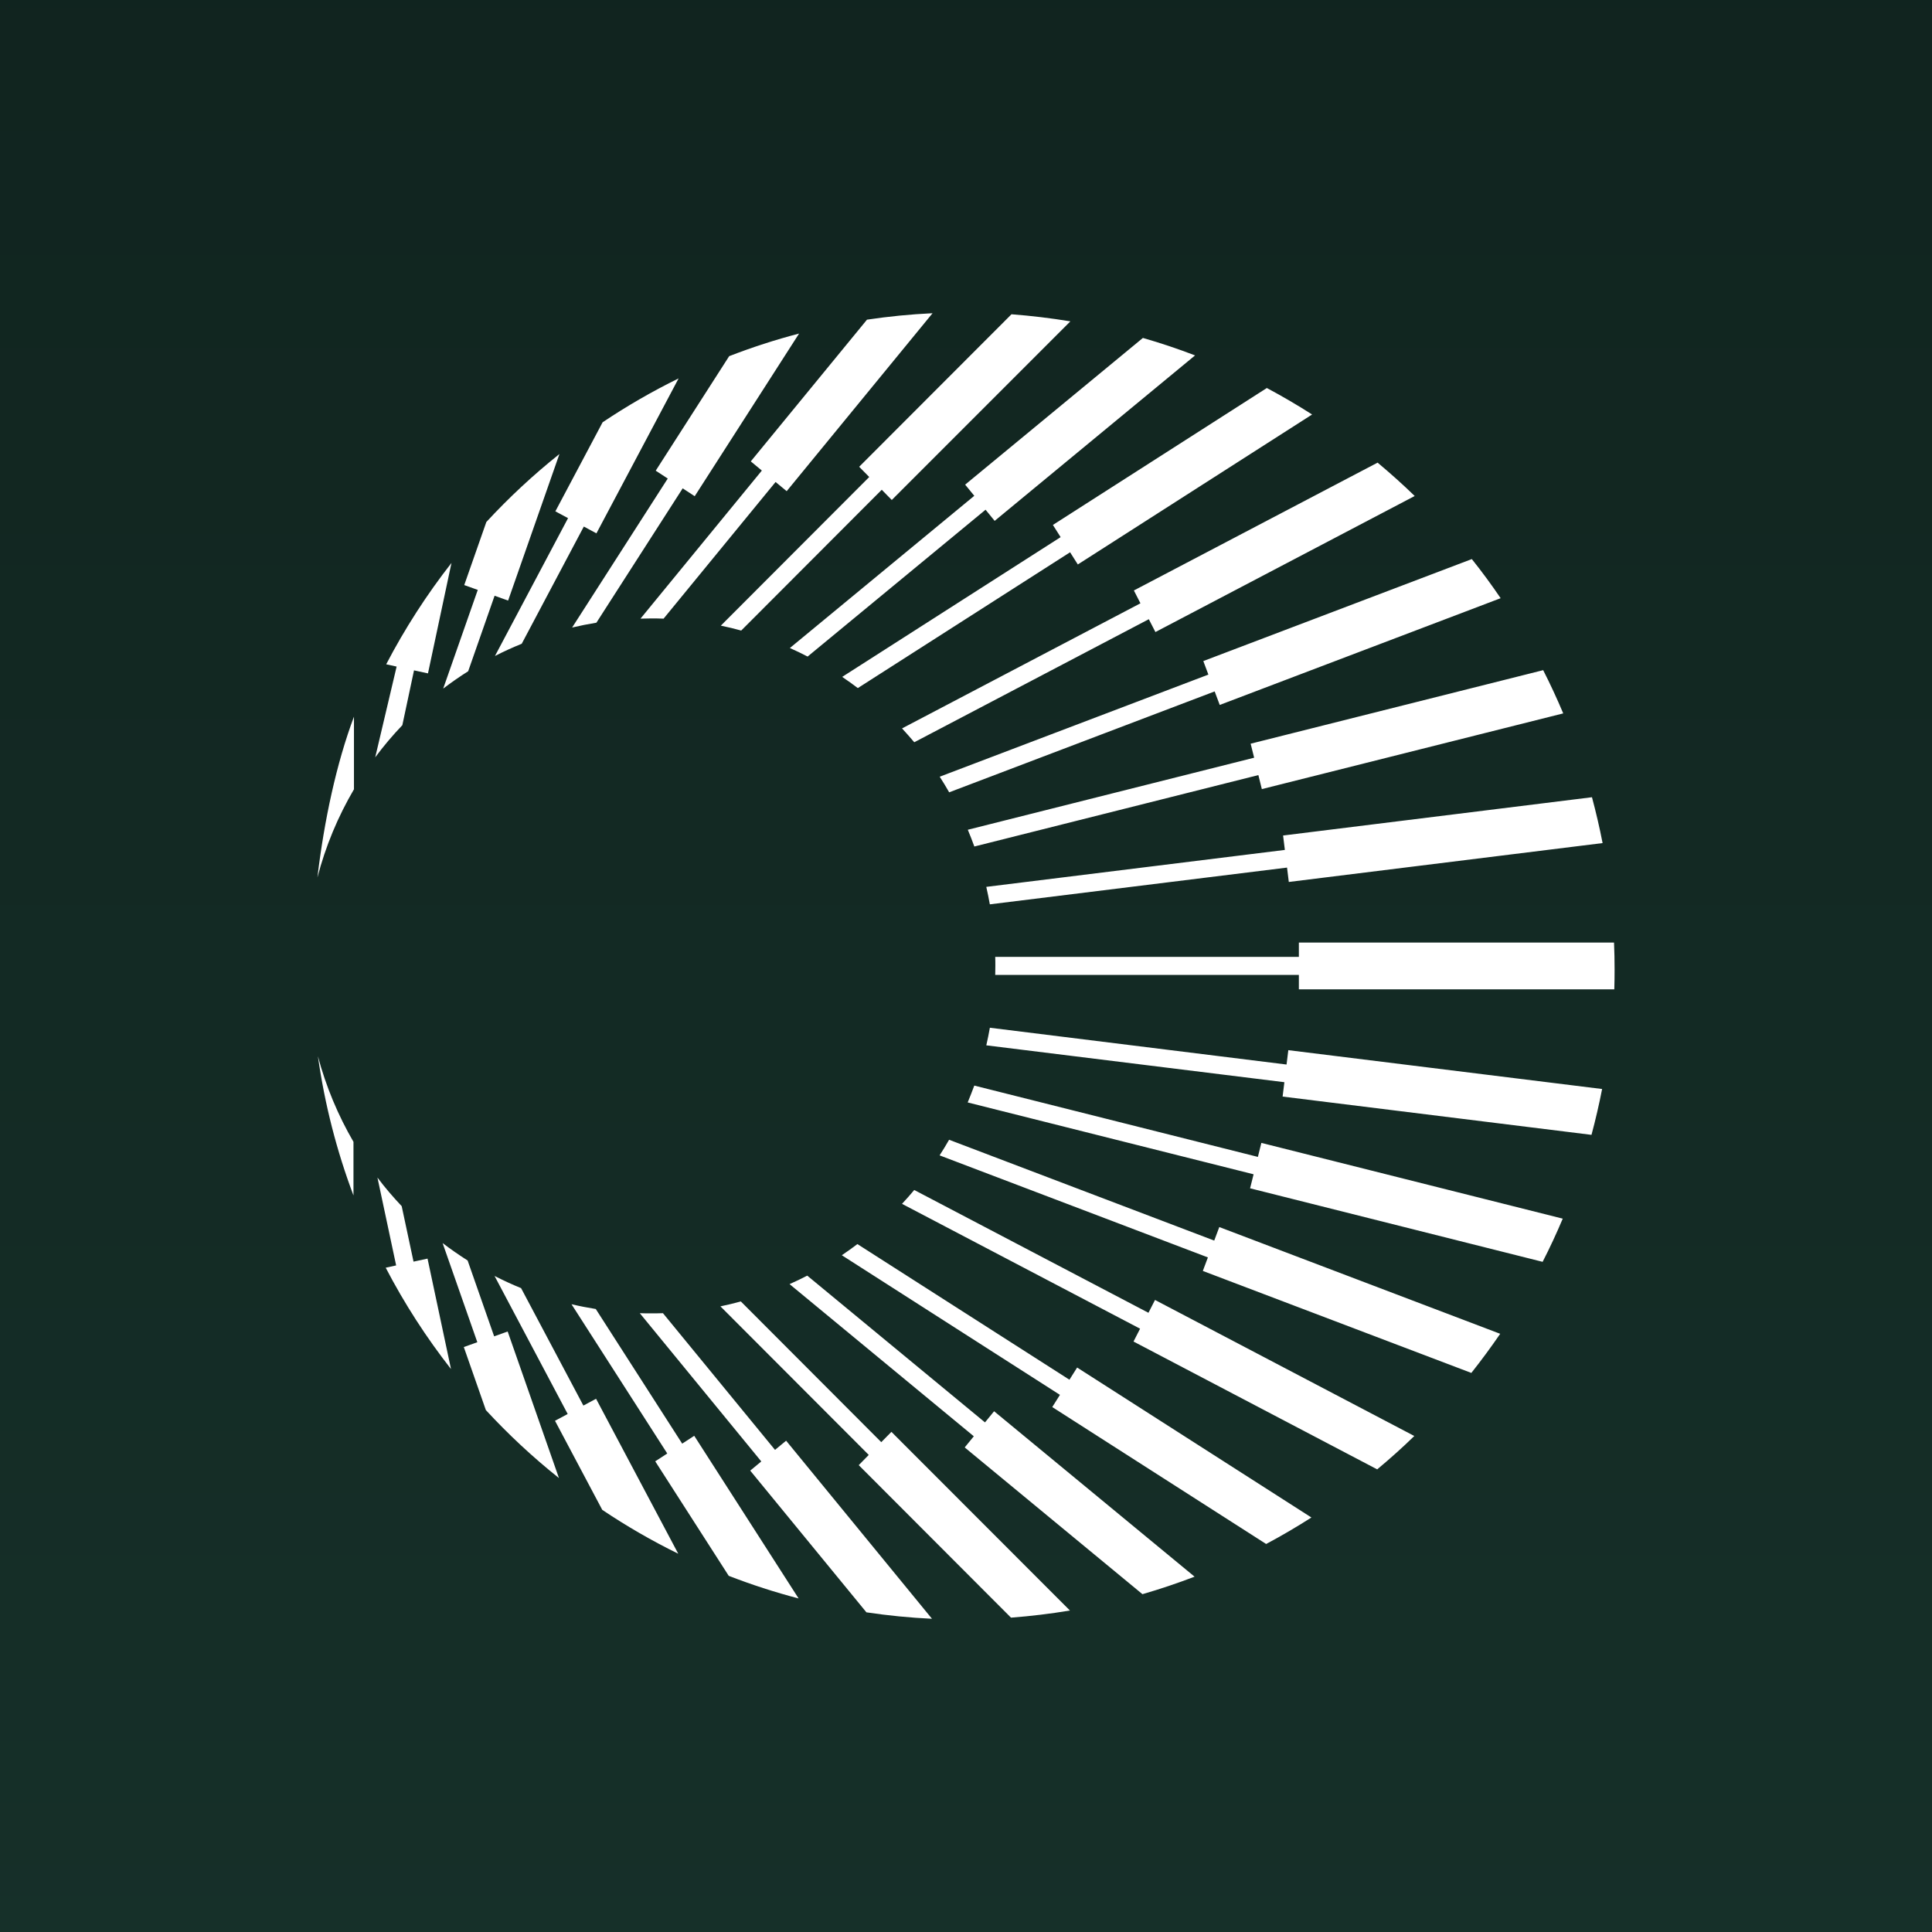
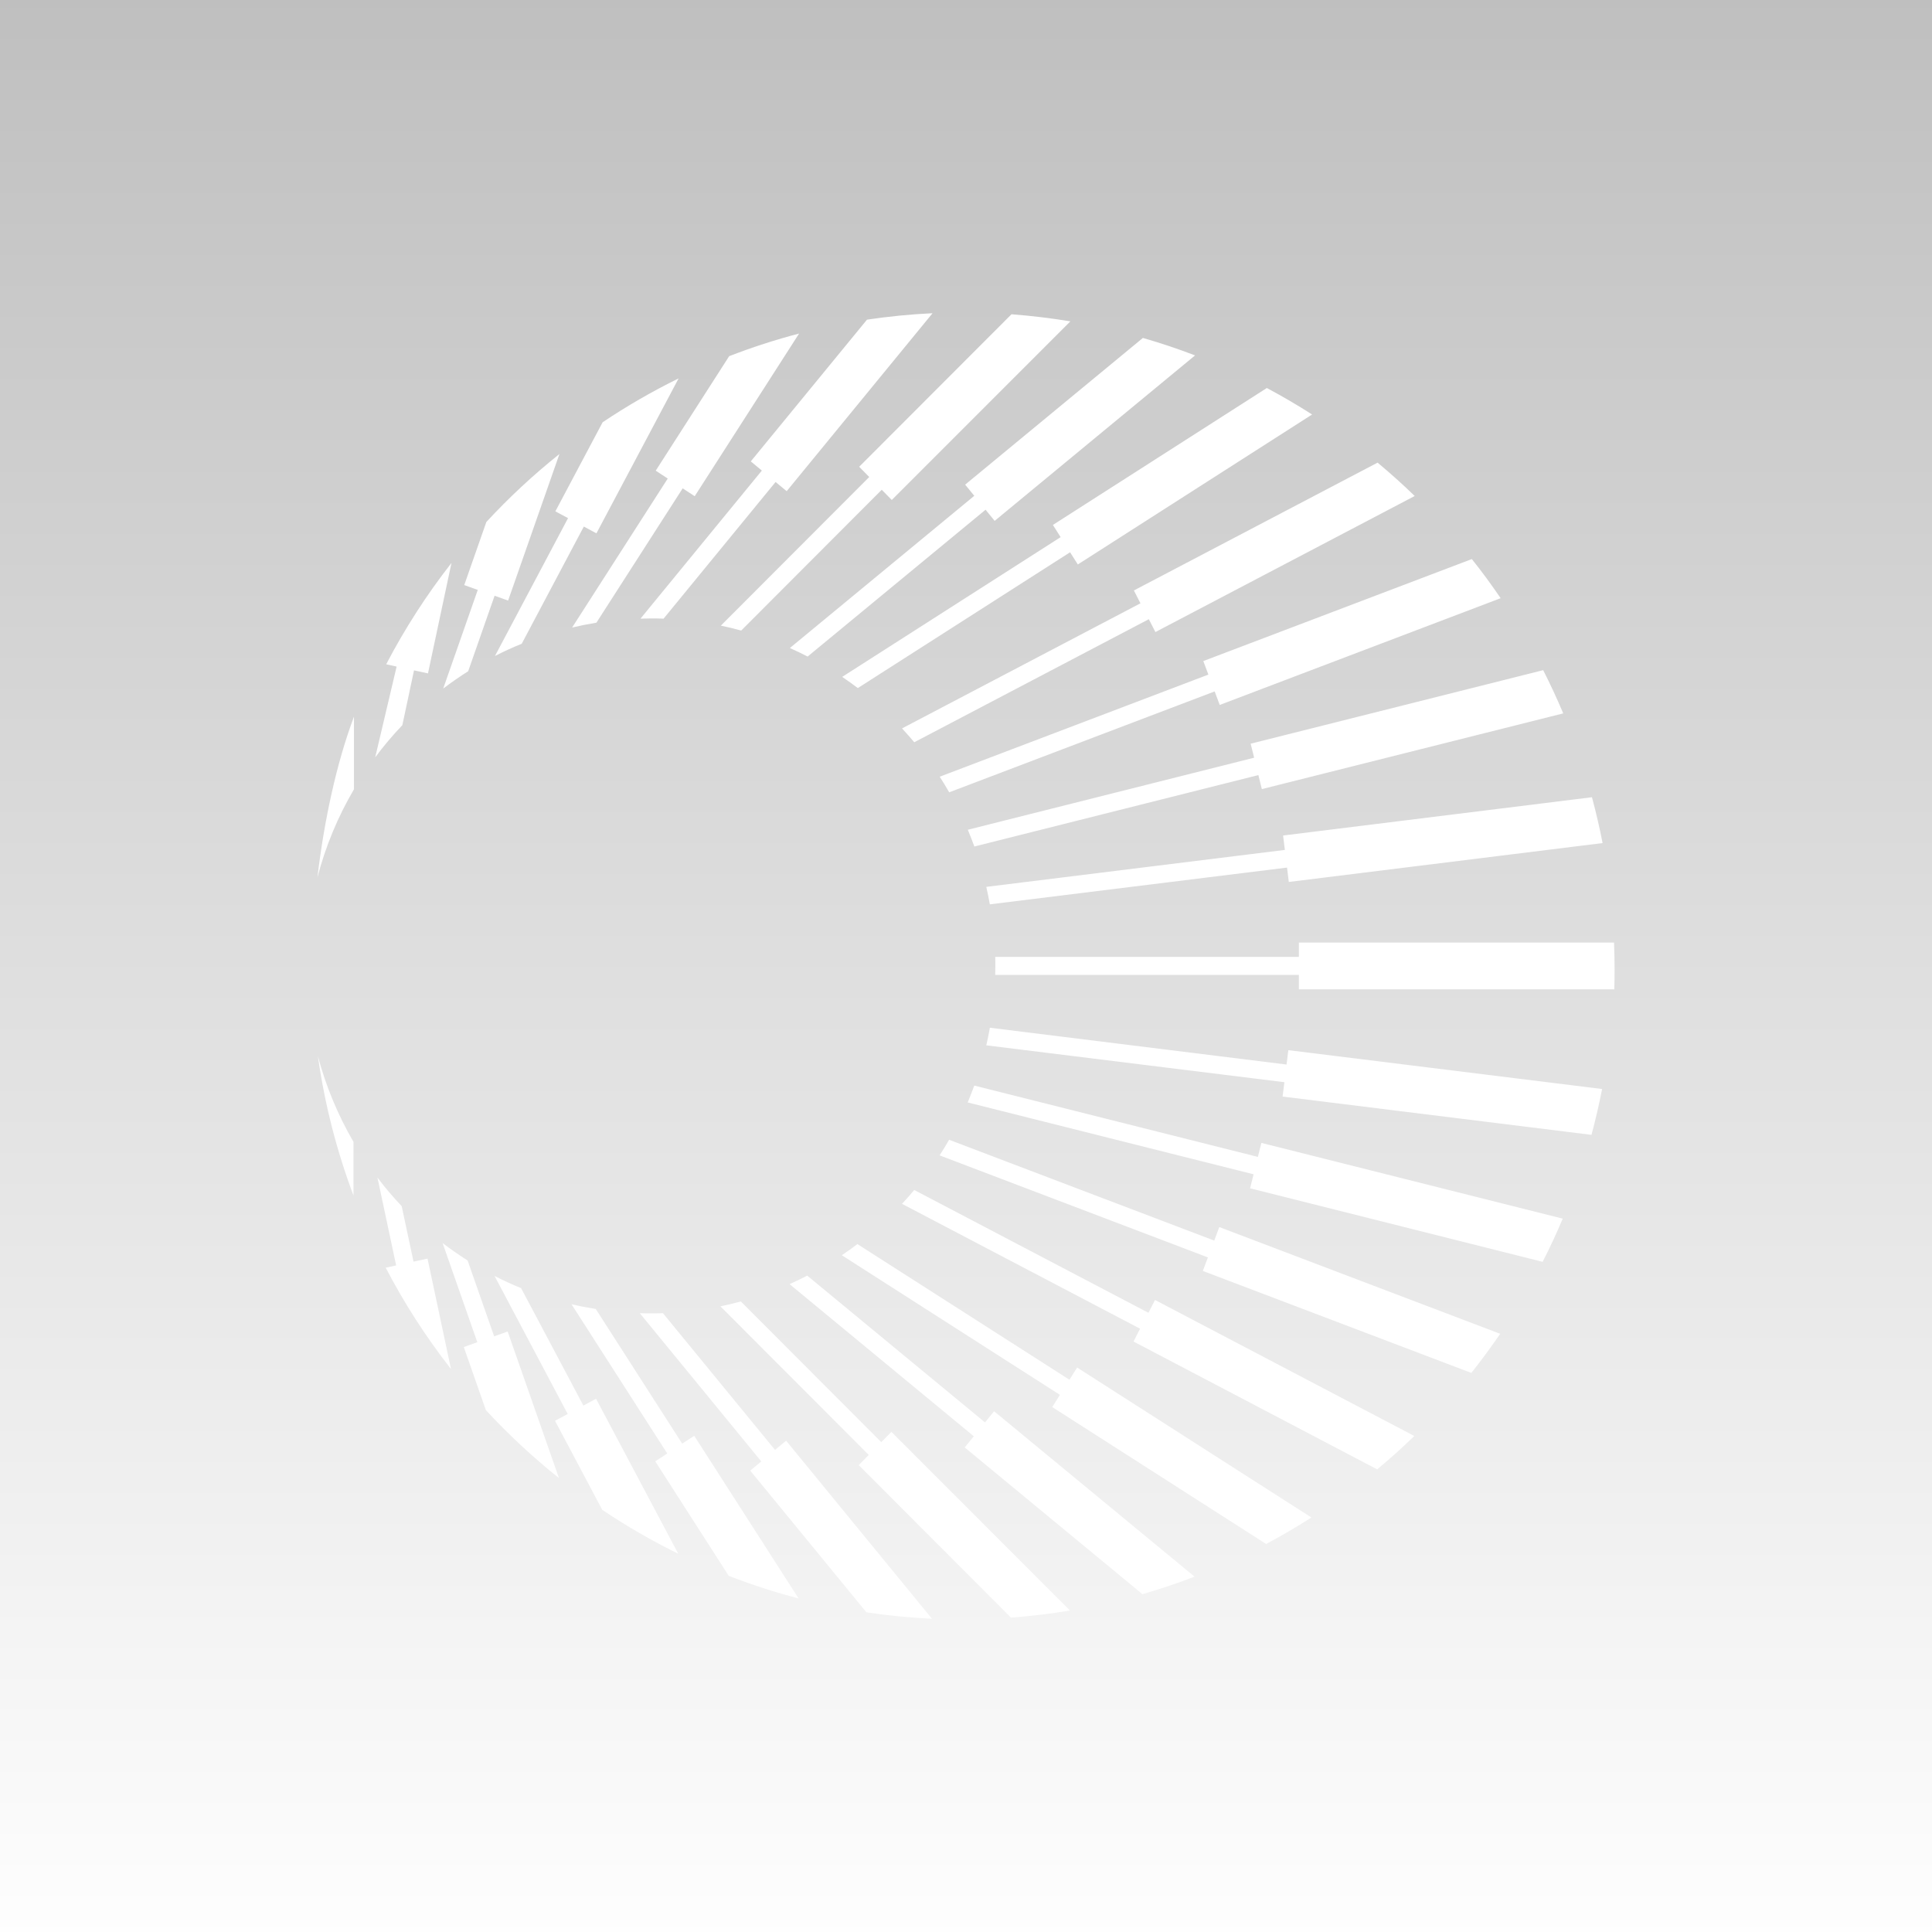
<svg xmlns="http://www.w3.org/2000/svg" width="48" height="48" viewBox="0 0 48 48" fill="none">
-   <rect width="48" height="48" fill="#163029" />
  <rect width="48" height="48" fill="url(#paint0_linear_3_437)" fill-opacity="0.25" />
-   <path d="M40.114 24.087C40.114 24.251 40.112 24.416 40.107 24.58H40.089H32.27V24.221H24.726C24.726 24.146 24.729 24.07 24.729 23.998C24.729 23.925 24.729 23.847 24.726 23.774H32.27V23.418H32.281H40.1C40.11 23.641 40.114 23.864 40.114 24.087ZM24.593 22.468L31.976 21.555L32.02 21.912L39.816 20.946C39.741 20.561 39.652 20.18 39.552 19.807L31.878 20.758L31.922 21.116L24.504 22.034C24.537 22.18 24.567 22.325 24.593 22.473V22.468ZM24.208 21.031L31.264 19.257L31.35 19.605L38.838 17.724C38.684 17.359 38.518 17 38.34 16.65L31.072 18.477L31.159 18.825L24.045 20.615C24.103 20.754 24.157 20.892 24.208 21.033V21.031ZM23.582 19.685L30.178 17.178L30.304 17.514L37.283 14.862C37.057 14.529 36.819 14.205 36.567 13.89L29.896 16.424L30.022 16.76L23.347 19.297C23.428 19.424 23.508 19.553 23.582 19.685ZM22.717 18.44L28.542 15.384L28.706 15.703L35.148 12.323C34.851 12.034 34.543 11.759 34.226 11.494L28.171 14.67L28.334 14.989L22.411 18.097C22.514 18.21 22.616 18.323 22.714 18.44H22.717ZM21.311 17.096L26.586 13.721L26.778 14.024L32.599 10.298C32.232 10.063 31.859 9.845 31.474 9.64L26.159 13.042L26.351 13.345L20.924 16.817C21.057 16.906 21.185 17 21.314 17.096H21.311ZM20.065 16.312L24.486 12.664L24.712 12.941L29.691 8.83C29.268 8.668 28.834 8.522 28.395 8.396L23.979 12.041L24.206 12.318L19.624 16.1C19.773 16.166 19.92 16.236 20.065 16.312ZM18.415 15.666L21.907 12.168L22.156 12.422L26.593 7.984C26.113 7.905 25.625 7.846 25.13 7.808L21.346 11.597L21.596 11.851L17.909 15.544C18.079 15.579 18.247 15.619 18.415 15.666ZM16.485 15.372L19.269 11.975L19.545 12.203L23.169 7.782C22.619 7.808 22.075 7.862 21.54 7.942L18.653 11.463L18.928 11.691L15.913 15.37C15.997 15.367 16.083 15.365 16.167 15.365C16.275 15.365 16.38 15.365 16.485 15.37V15.372ZM14.816 15.473L16.961 12.133L17.26 12.328L19.853 8.287C19.26 8.442 18.681 8.63 18.116 8.849L16.291 11.694L16.59 11.889L14.214 15.591C14.412 15.544 14.613 15.504 14.816 15.471V15.473ZM12.963 15.992L14.505 13.082L14.818 13.251L16.86 9.401C16.205 9.723 15.575 10.087 14.972 10.491L13.798 12.704L14.113 12.873L12.297 16.298C12.512 16.187 12.734 16.086 12.96 15.995L12.963 15.992ZM11.632 16.676L12.288 14.801L12.624 14.921L13.899 11.28C13.252 11.797 12.645 12.361 12.083 12.969L11.534 14.536L11.87 14.656L11.011 17.108C11.212 16.955 11.418 16.812 11.63 16.678L11.632 16.676ZM9.996 18.017L10.286 16.655L10.633 16.73L11.217 13.986C10.603 14.771 10.059 15.614 9.595 16.504L9.854 16.561L9.322 18.816C9.529 18.536 9.756 18.268 9.996 18.017ZM8.794 19.61V17.806C8.36 18.959 8.052 20.394 7.886 21.801C8.089 21.021 8.397 20.286 8.794 19.61ZM7.898 26.241C8.068 27.441 8.367 28.599 8.782 29.701V28.369C8.4 27.712 8.099 26.997 7.898 26.241ZM9.378 29.259L9.842 31.439L9.583 31.496C10.047 32.388 10.591 33.229 11.205 34.014L10.622 31.27L10.274 31.345L9.98 29.967C9.767 29.741 9.564 29.506 9.378 29.257V29.259ZM10.995 30.88L11.859 33.347L11.523 33.467L12.071 35.033C12.634 35.642 13.24 36.206 13.887 36.722L12.613 33.081L12.277 33.201L11.618 31.317C11.406 31.181 11.198 31.038 10.998 30.885L10.995 30.88ZM12.284 31.695L14.104 35.13L13.789 35.299L14.963 37.512C15.565 37.916 16.195 38.28 16.851 38.602L14.809 34.752L14.494 34.921L12.946 32.003C12.72 31.912 12.498 31.808 12.281 31.698L12.284 31.695ZM14.2 32.405L16.578 36.112L16.279 36.306L18.105 39.151C18.669 39.37 19.248 39.558 19.841 39.713L17.248 35.672L16.949 35.867L14.802 32.522C14.599 32.489 14.396 32.45 14.197 32.403L14.2 32.405ZM15.899 32.63L18.914 36.309L18.639 36.537L21.526 40.058C22.061 40.138 22.605 40.192 23.155 40.218L19.531 35.794L19.255 36.022L16.471 32.626C16.37 32.63 16.268 32.63 16.165 32.63C16.076 32.63 15.985 32.63 15.897 32.626L15.899 32.63ZM17.899 32.456L21.584 36.147L21.335 36.401L25.118 40.19C25.613 40.152 26.101 40.093 26.582 40.013L22.147 35.574L21.895 35.83L18.406 32.334C18.24 32.379 18.07 32.421 17.899 32.456ZM19.617 31.904L24.194 35.684L23.968 35.961L28.384 39.607C28.822 39.48 29.256 39.334 29.679 39.172L24.698 35.062L24.472 35.339L20.056 31.693C19.911 31.768 19.764 31.839 19.615 31.904H19.617ZM20.915 31.186L26.334 34.655L26.143 34.958L31.457 38.36C31.843 38.155 32.218 37.934 32.582 37.702L26.761 33.976L26.57 34.279L21.302 30.909C21.174 31.005 21.045 31.099 20.912 31.188L20.915 31.186ZM22.408 29.908L28.325 33.011L28.162 33.33L34.216 36.506C34.534 36.241 34.842 35.966 35.138 35.677L28.696 32.297L28.533 32.616L22.714 29.565C22.616 29.682 22.516 29.797 22.411 29.908H22.408ZM23.344 28.705L30.01 31.24L29.884 31.576L36.555 34.11C36.805 33.795 37.043 33.471 37.272 33.138L30.293 30.486L30.167 30.822L23.58 28.317C23.505 28.449 23.426 28.578 23.344 28.705ZM24.042 27.39L31.145 29.175L31.058 29.523L38.326 31.35C38.506 31 38.672 30.641 38.826 30.277L31.338 28.395L31.252 28.743L24.206 26.971C24.154 27.113 24.098 27.251 24.042 27.39ZM24.504 25.971L31.91 26.887L31.866 27.244L39.54 28.195C39.641 27.82 39.729 27.439 39.804 27.056L32.008 26.091L31.964 26.448L24.593 25.534C24.567 25.682 24.537 25.828 24.504 25.973V25.971Z" fill="white" />
+   <path d="M40.114 24.087C40.114 24.251 40.112 24.416 40.107 24.58H40.089H32.27V24.221H24.726C24.726 24.146 24.729 24.07 24.729 23.998C24.729 23.925 24.729 23.847 24.726 23.774H32.27V23.418H32.281H40.1C40.11 23.641 40.114 23.864 40.114 24.087ZM24.593 22.468L31.976 21.555L32.02 21.912L39.816 20.946C39.741 20.561 39.652 20.18 39.552 19.807L31.878 20.758L31.922 21.116L24.504 22.034C24.537 22.18 24.567 22.325 24.593 22.473V22.468ZM24.208 21.031L31.264 19.257L31.35 19.605L38.838 17.724C38.684 17.359 38.518 17 38.34 16.65L31.072 18.477L31.159 18.825L24.045 20.615C24.103 20.754 24.157 20.892 24.208 21.033V21.031ZM23.582 19.685L30.178 17.178L30.304 17.514L37.283 14.862C37.057 14.529 36.819 14.205 36.567 13.89L29.896 16.424L30.022 16.76L23.347 19.297C23.428 19.424 23.508 19.553 23.582 19.685ZM22.717 18.44L28.542 15.384L28.706 15.703L35.148 12.323C34.851 12.034 34.543 11.759 34.226 11.494L28.171 14.67L28.334 14.989L22.411 18.097C22.514 18.21 22.616 18.323 22.714 18.44H22.717ZM21.311 17.096L26.586 13.721L26.778 14.024L32.599 10.298C32.232 10.063 31.859 9.845 31.474 9.64L26.159 13.042L26.351 13.345L20.924 16.817C21.057 16.906 21.185 17 21.314 17.096H21.311ZM20.065 16.312L24.486 12.664L24.712 12.941L29.691 8.83C29.268 8.668 28.834 8.522 28.395 8.396L23.979 12.041L24.206 12.318L19.624 16.1C19.773 16.166 19.92 16.236 20.065 16.312ZM18.415 15.666L21.907 12.168L22.156 12.422L26.593 7.984C26.113 7.905 25.625 7.846 25.13 7.808L21.346 11.597L21.596 11.851L17.909 15.544C18.079 15.579 18.247 15.619 18.415 15.666ZM16.485 15.372L19.269 11.975L19.545 12.203L23.169 7.782C22.619 7.808 22.075 7.862 21.54 7.942L18.653 11.463L18.928 11.691L15.913 15.37C15.997 15.367 16.083 15.365 16.167 15.365C16.275 15.365 16.38 15.365 16.485 15.37V15.372ZM14.816 15.473L16.961 12.133L17.26 12.328L19.853 8.287C19.26 8.442 18.681 8.63 18.116 8.849L16.291 11.694L16.59 11.889L14.214 15.591C14.412 15.544 14.613 15.504 14.816 15.471V15.473ZM12.963 15.992L14.505 13.082L14.818 13.251L16.86 9.401C16.205 9.723 15.575 10.087 14.972 10.491L13.798 12.704L14.113 12.873L12.297 16.298C12.512 16.187 12.734 16.086 12.96 15.995L12.963 15.992ZM11.632 16.676L12.288 14.801L12.624 14.921L13.899 11.28C13.252 11.797 12.645 12.361 12.083 12.969L11.534 14.536L11.87 14.656L11.011 17.108C11.212 16.955 11.418 16.812 11.63 16.678L11.632 16.676ZM9.996 18.017L10.286 16.655L10.633 16.73L11.217 13.986C10.603 14.771 10.059 15.614 9.595 16.504L9.854 16.561L9.322 18.816C9.529 18.536 9.756 18.268 9.996 18.017ZM8.794 19.61V17.806C8.36 18.959 8.052 20.394 7.886 21.801C8.089 21.021 8.397 20.286 8.794 19.61ZM7.898 26.241C8.068 27.441 8.367 28.599 8.782 29.701V28.369C8.4 27.712 8.099 26.997 7.898 26.241M9.378 29.259L9.842 31.439L9.583 31.496C10.047 32.388 10.591 33.229 11.205 34.014L10.622 31.27L10.274 31.345L9.98 29.967C9.767 29.741 9.564 29.506 9.378 29.257V29.259ZM10.995 30.88L11.859 33.347L11.523 33.467L12.071 35.033C12.634 35.642 13.24 36.206 13.887 36.722L12.613 33.081L12.277 33.201L11.618 31.317C11.406 31.181 11.198 31.038 10.998 30.885L10.995 30.88ZM12.284 31.695L14.104 35.13L13.789 35.299L14.963 37.512C15.565 37.916 16.195 38.28 16.851 38.602L14.809 34.752L14.494 34.921L12.946 32.003C12.72 31.912 12.498 31.808 12.281 31.698L12.284 31.695ZM14.2 32.405L16.578 36.112L16.279 36.306L18.105 39.151C18.669 39.37 19.248 39.558 19.841 39.713L17.248 35.672L16.949 35.867L14.802 32.522C14.599 32.489 14.396 32.45 14.197 32.403L14.2 32.405ZM15.899 32.63L18.914 36.309L18.639 36.537L21.526 40.058C22.061 40.138 22.605 40.192 23.155 40.218L19.531 35.794L19.255 36.022L16.471 32.626C16.37 32.63 16.268 32.63 16.165 32.63C16.076 32.63 15.985 32.63 15.897 32.626L15.899 32.63ZM17.899 32.456L21.584 36.147L21.335 36.401L25.118 40.19C25.613 40.152 26.101 40.093 26.582 40.013L22.147 35.574L21.895 35.83L18.406 32.334C18.24 32.379 18.07 32.421 17.899 32.456ZM19.617 31.904L24.194 35.684L23.968 35.961L28.384 39.607C28.822 39.48 29.256 39.334 29.679 39.172L24.698 35.062L24.472 35.339L20.056 31.693C19.911 31.768 19.764 31.839 19.615 31.904H19.617ZM20.915 31.186L26.334 34.655L26.143 34.958L31.457 38.36C31.843 38.155 32.218 37.934 32.582 37.702L26.761 33.976L26.57 34.279L21.302 30.909C21.174 31.005 21.045 31.099 20.912 31.188L20.915 31.186ZM22.408 29.908L28.325 33.011L28.162 33.33L34.216 36.506C34.534 36.241 34.842 35.966 35.138 35.677L28.696 32.297L28.533 32.616L22.714 29.565C22.616 29.682 22.516 29.797 22.411 29.908H22.408ZM23.344 28.705L30.01 31.24L29.884 31.576L36.555 34.11C36.805 33.795 37.043 33.471 37.272 33.138L30.293 30.486L30.167 30.822L23.58 28.317C23.505 28.449 23.426 28.578 23.344 28.705ZM24.042 27.39L31.145 29.175L31.058 29.523L38.326 31.35C38.506 31 38.672 30.641 38.826 30.277L31.338 28.395L31.252 28.743L24.206 26.971C24.154 27.113 24.098 27.251 24.042 27.39ZM24.504 25.971L31.91 26.887L31.866 27.244L39.54 28.195C39.641 27.82 39.729 27.439 39.804 27.056L32.008 26.091L31.964 26.448L24.593 25.534C24.567 25.682 24.537 25.828 24.504 25.973V25.971Z" fill="white" />
  <defs>
    <linearGradient id="paint0_linear_3_437" x1="24" y1="0" x2="24" y2="49.009" gradientUnits="userSpaceOnUse">
      <stop />
      <stop offset="1" stop-opacity="0" />
    </linearGradient>
  </defs>
</svg>